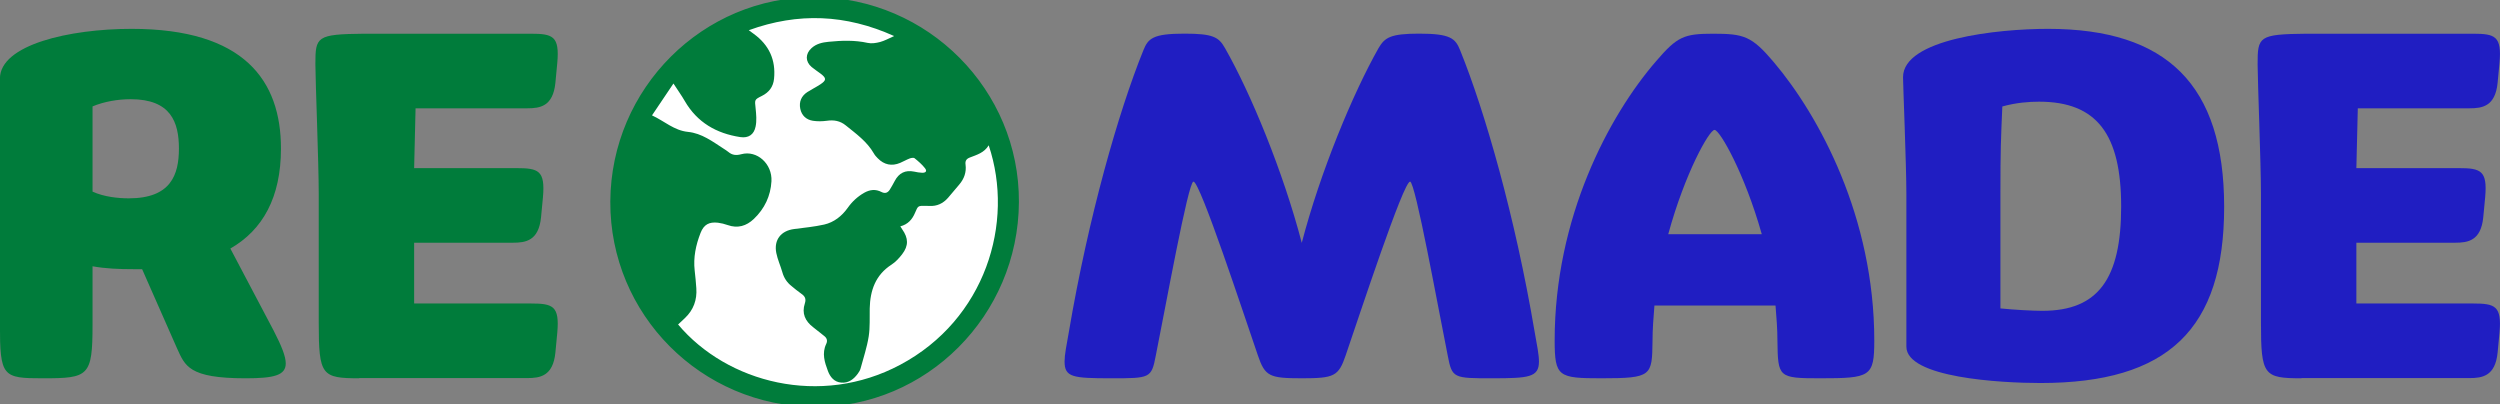
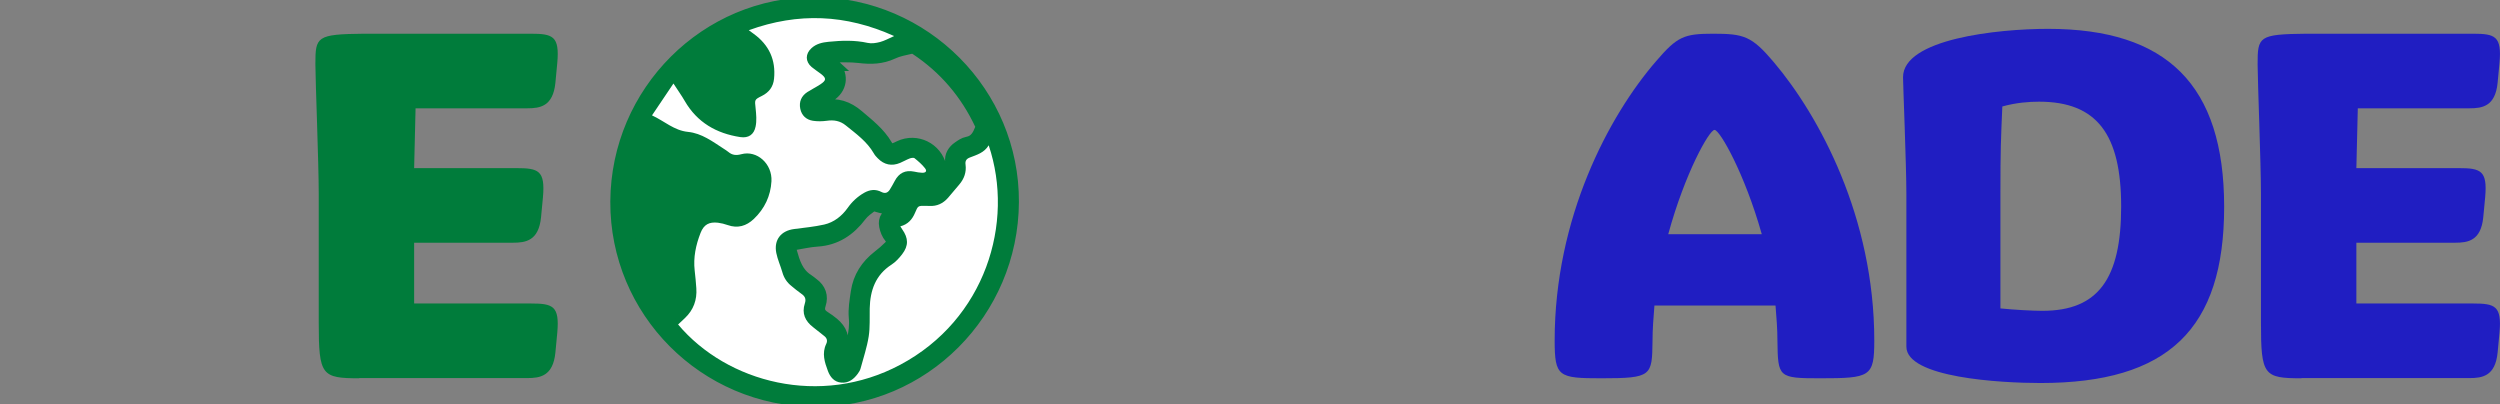
<svg xmlns="http://www.w3.org/2000/svg" width="198" height="32" viewBox="0 0 198 32" fill="none">
  <rect x="0" y="0" width="198" height="32" fill="#808080" stroke="none" />
  <g clip-path="url(#clip0_0_11)">
-     <path d="M11.261 21.318H10.542C9.444 21.318 8.389 21.28 7.329 21.09V25.713C7.329 29.809 7.026 29.961 3.396 29.961C0.221 29.961 -0.006 29.847 -0.006 25.713V6.23C-0.006 3.538 5.511 2.285 10.423 2.285C19.342 2.285 22.252 6.381 22.252 11.764C22.252 15.632 20.813 18.209 18.244 19.685L21.684 26.206C22.29 27.384 22.631 28.214 22.631 28.784C22.631 29.733 21.684 29.961 19.456 29.961C14.923 29.961 14.658 28.974 14.014 27.574L11.256 21.318H11.261ZM7.329 15.176C8.237 15.594 9.368 15.708 10.201 15.708C13.527 15.708 14.171 13.852 14.171 11.764C14.171 9.675 13.527 7.857 10.352 7.857C9.33 7.857 8.237 8.047 7.329 8.427V15.176Z" fill="#007C3B" />
    <path d="M28.456 29.96C25.471 29.96 25.244 29.733 25.244 25.566V15.371C25.244 12.946 24.979 6.348 24.979 5.095C24.979 2.898 25.054 2.708 28.835 2.67H42.022C43.796 2.67 44.326 2.86 44.137 4.981L43.986 6.571C43.796 8.426 42.774 8.578 41.757 8.578H32.913L32.8 13.315H40.886C42.66 13.315 43.19 13.505 43.001 15.626L42.85 17.216C42.66 19.071 41.638 19.223 40.621 19.223H32.8V24.036H42.022C43.796 24.036 44.326 24.226 44.137 26.347L43.986 27.937C43.796 29.792 42.774 29.944 41.757 29.944H28.456V29.96Z" fill="#007C3B" />
-     <path d="M109.185 3.803C109.677 2.968 110.131 2.664 112.398 2.664C114.891 2.664 115.27 3.044 115.648 3.993C117.612 8.844 119.997 17.145 121.544 26.282C121.734 27.345 121.885 28.099 121.885 28.631C121.885 29.884 121.09 29.96 118.18 29.96C115.118 29.96 115.005 29.96 114.664 28.18C113.907 24.426 112.095 14.383 111.678 14.383C111.148 14.383 107.708 24.844 106.578 28.142C106.01 29.808 105.669 29.96 103.1 29.96C100.53 29.96 100.19 29.808 99.622 28.142C98.486 24.844 95.051 14.383 94.521 14.383C94.105 14.383 92.293 24.431 91.535 28.18C91.195 29.96 91.081 29.96 88.02 29.96C84.958 29.96 84.314 29.884 84.314 28.631C84.314 28.099 84.466 27.34 84.655 26.282C86.208 17.145 88.588 8.844 90.551 3.993C90.93 3.044 91.308 2.664 93.802 2.664C96.068 2.664 96.522 2.93 97.015 3.803C99.054 7.368 101.623 13.586 103.1 19.234C104.576 13.586 107.146 7.406 109.185 3.803Z" fill="#201EC2" />
    <path d="M140.632 24.199H131.031C130.956 25.148 130.88 26.054 130.88 27.004C130.842 29.771 130.842 29.96 126.834 29.96C123.432 29.96 123.129 29.847 123.129 26.966C123.129 17.259 127.402 9.186 131.177 4.829C132.838 2.898 133.368 2.67 135.672 2.67C138.128 2.67 138.734 2.86 140.47 4.905C144.099 9.191 148.443 17.227 148.443 26.966C148.443 29.847 148.14 29.96 144.137 29.96C140.849 29.96 140.811 29.885 140.773 27.004C140.773 26.054 140.697 25.148 140.621 24.199H140.632ZM132.129 18.551H139.534C138.177 13.738 136.208 10.287 135.791 10.287C135.375 10.287 133.449 13.7 132.124 18.551H132.129Z" fill="#201EC2" />
    <path d="M150.985 27.46V15.366C150.985 13.093 150.72 6.685 150.72 6.116C150.72 3.083 158.2 2.285 162.208 2.285C171.62 2.285 176.153 6.718 176.153 16.386C176.153 26.055 171.733 30.335 161.603 30.335C158.465 30.335 150.985 29.918 150.985 27.454V27.46ZM158.433 15.366V24.427C159.569 24.541 161.002 24.617 161.759 24.617C166.179 24.617 167.996 22.078 167.996 16.354C167.996 10.63 166.07 8.053 161.494 8.053C160.699 8.053 159.682 8.128 158.584 8.432C158.471 11.085 158.433 11.807 158.433 15.372V15.366Z" fill="#201EC2" />
    <path d="M182.281 29.96C179.295 29.96 179.068 29.733 179.068 25.566V15.371C179.068 12.946 178.803 6.348 178.803 5.095C178.803 2.898 178.878 2.708 182.659 2.67H195.846C197.62 2.67 198.151 2.86 197.961 4.981L197.81 6.571C197.62 8.426 196.598 8.578 195.581 8.578H186.738L186.624 13.315H194.71C196.485 13.315 197.015 13.505 196.825 15.626L196.674 17.216C196.485 19.071 195.462 19.223 194.445 19.223H186.624V24.036H195.846C197.62 24.036 198.151 24.226 197.961 26.347L197.81 27.937C197.62 29.792 196.598 29.944 195.581 29.944H182.281V29.96Z" fill="#201EC2" />
-     <path d="M48.837 15.963C48.88 7.276 55.95 0.223 64.555 0.272C73.21 0.321 80.247 7.401 80.198 16.006C80.15 24.714 73.096 31.783 64.512 31.729C55.804 31.675 48.794 24.622 48.837 15.963ZM59.303 2.393C59.466 2.513 59.574 2.594 59.688 2.675C60.904 3.554 61.456 4.737 61.305 6.24C61.24 6.875 60.91 7.314 60.331 7.602C59.736 7.895 59.774 7.906 59.844 8.573C59.893 9.056 59.942 9.56 59.844 10.021C59.715 10.667 59.276 10.955 58.627 10.857C56.745 10.569 55.22 9.701 54.235 8.003C53.981 7.558 53.678 7.146 53.337 6.614C52.742 7.493 52.202 8.302 51.639 9.137C52.623 9.593 53.392 10.336 54.484 10.445C55.582 10.553 56.442 11.215 57.335 11.79C57.454 11.866 57.578 11.948 57.686 12.034C57.995 12.295 58.314 12.322 58.714 12.213C59.953 11.877 61.175 12.973 61.099 14.357C61.034 15.523 60.553 16.532 59.704 17.341C59.114 17.899 58.427 18.111 57.627 17.823C57.383 17.737 57.124 17.672 56.864 17.639C56.166 17.558 55.744 17.78 55.485 18.447C55.111 19.402 54.901 20.39 55.02 21.431C55.074 21.893 55.117 22.359 55.149 22.826C55.214 23.754 54.928 24.546 54.246 25.191C54.062 25.365 53.884 25.533 53.705 25.701C57.589 30.308 64.967 32.261 71.295 28.892C78.035 25.305 80.371 17.644 78.305 11.508C77.948 12.105 77.359 12.262 76.801 12.479C76.547 12.577 76.428 12.74 76.471 13.033C76.553 13.64 76.358 14.167 75.968 14.622C75.676 14.97 75.384 15.317 75.087 15.664C74.692 16.114 74.205 16.348 73.599 16.31C73.502 16.304 73.41 16.31 73.313 16.304C72.707 16.293 72.707 16.293 72.48 16.836C72.258 17.368 71.917 17.769 71.306 17.927C71.371 18.03 71.414 18.1 71.457 18.165C71.95 18.865 71.971 19.456 71.447 20.14C71.209 20.449 70.927 20.753 70.608 20.959C69.337 21.779 68.915 22.999 68.883 24.426C68.867 25.17 68.915 25.918 68.802 26.645C68.666 27.503 68.385 28.338 68.158 29.179C68.12 29.326 68.034 29.467 67.942 29.591C67.617 30.036 67.201 30.357 66.622 30.302C66.07 30.253 65.751 29.863 65.572 29.385C65.313 28.691 65.08 27.98 65.437 27.237C65.556 26.993 65.497 26.776 65.275 26.607C64.983 26.38 64.696 26.146 64.404 25.918C63.771 25.436 63.484 24.817 63.744 24.03C63.858 23.683 63.76 23.466 63.474 23.271C63.198 23.081 62.944 22.864 62.684 22.652C62.327 22.37 62.089 22.012 61.965 21.567C61.819 21.052 61.586 20.558 61.483 20.037C61.278 18.995 61.856 18.268 62.906 18.138C63.696 18.035 64.496 17.959 65.275 17.785C66.054 17.606 66.67 17.118 67.136 16.467C67.487 15.968 67.915 15.572 68.445 15.268C68.899 15.013 69.348 14.964 69.808 15.203C70.1 15.355 70.311 15.273 70.473 15.018C70.614 14.796 70.738 14.568 70.862 14.335C71.198 13.695 71.706 13.45 72.398 13.591C72.609 13.635 72.82 13.678 73.037 13.684C73.34 13.689 73.437 13.543 73.253 13.315C73.02 13.022 72.728 12.767 72.436 12.534C72.355 12.468 72.16 12.506 72.036 12.555C71.782 12.653 71.544 12.794 71.29 12.902C70.63 13.179 70.024 13.054 69.521 12.539C69.402 12.42 69.288 12.295 69.207 12.148C68.666 11.21 67.806 10.597 66.99 9.935C66.535 9.566 66.043 9.484 65.48 9.566C65.118 9.615 64.739 9.62 64.382 9.566C63.858 9.484 63.49 9.148 63.382 8.616C63.268 8.063 63.468 7.596 63.95 7.287C64.28 7.075 64.637 6.902 64.967 6.685C65.464 6.354 65.464 6.196 64.999 5.838C64.761 5.654 64.507 5.497 64.28 5.307C63.771 4.867 63.777 4.265 64.269 3.815C64.653 3.462 65.129 3.359 65.621 3.31C66.654 3.207 67.687 3.169 68.72 3.397C69.029 3.467 69.391 3.408 69.705 3.326C70.051 3.234 70.376 3.05 70.797 2.865C66.984 1.151 63.214 0.988 59.298 2.409L59.303 2.393ZM65.962 5.122C66.698 5.817 66.66 6.837 65.859 7.455C65.529 7.71 65.15 7.889 64.793 8.112C64.691 8.177 64.593 8.253 64.496 8.323C64.507 8.361 64.518 8.399 64.528 8.432C64.766 8.432 65.015 8.475 65.248 8.426C66.281 8.209 67.146 8.508 67.931 9.181C68.758 9.886 69.618 10.548 70.186 11.514C70.43 11.931 70.581 11.937 71.025 11.747C71.1 11.714 71.176 11.676 71.252 11.638C72.582 11.009 74.135 11.768 74.47 13.212C74.681 14.123 73.994 14.948 72.977 14.801C72.204 14.688 71.847 14.894 71.484 15.561C70.971 16.5 70.441 16.608 69.397 16.272C69.278 16.234 69.094 16.234 69.002 16.299C68.699 16.527 68.38 16.749 68.153 17.048C67.282 18.203 66.194 18.941 64.712 19.033C64.096 19.071 63.49 19.218 62.879 19.316C62.668 19.348 62.565 19.473 62.597 19.695C62.608 19.777 62.597 19.863 62.624 19.945C62.868 20.813 63.133 21.67 63.961 22.191C64.101 22.278 64.226 22.397 64.361 22.495C64.923 22.902 65.118 23.466 64.907 24.106C64.745 24.605 64.907 24.898 65.307 25.148C65.54 25.294 65.762 25.457 65.973 25.631C66.589 26.146 66.86 26.776 66.551 27.573C66.341 28.127 66.519 28.62 66.789 29.239C66.936 28.984 67.087 28.826 67.13 28.642C67.384 27.497 67.844 26.396 67.725 25.164C67.66 24.497 67.785 23.802 67.882 23.13C68.055 21.963 68.656 21.041 69.586 20.319C69.9 20.081 70.197 19.82 70.473 19.543C70.7 19.316 70.77 19.077 70.511 18.767C70.316 18.534 70.186 18.203 70.127 17.899C70.019 17.341 70.294 16.966 70.857 16.869C71.203 16.809 71.365 16.597 71.479 16.299C71.825 15.393 72.182 15.149 73.139 15.138C73.318 15.138 73.507 15.176 73.675 15.138C73.881 15.089 74.102 15.008 74.259 14.872C74.475 14.693 74.632 14.438 74.832 14.232C75.206 13.83 75.438 13.402 75.357 12.816C75.292 12.338 75.536 11.953 75.925 11.687C76.136 11.541 76.374 11.372 76.618 11.329C77.277 11.21 77.515 10.721 77.721 10.19C77.759 10.097 77.748 9.956 77.705 9.859C76.542 7.374 74.827 5.361 72.539 3.847C72.425 3.771 72.247 3.744 72.117 3.771C71.63 3.885 71.127 3.972 70.684 4.184C69.835 4.58 68.98 4.607 68.066 4.493C67.292 4.401 66.503 4.449 65.718 4.449C65.599 4.449 65.475 4.525 65.318 4.58C65.567 4.78 65.794 4.938 65.989 5.122H65.962ZM53.954 22.159C53.711 20.851 53.878 19.581 54.289 18.339C54.603 17.395 55.176 16.624 56.226 16.489C56.75 16.424 57.324 16.538 57.838 16.689C58.352 16.841 58.719 16.744 59.044 16.358C59.574 15.735 59.936 15.046 59.958 14.194C59.969 13.64 59.32 13.147 58.822 13.358C58.211 13.619 57.654 13.396 57.129 13.071C56.815 12.875 56.512 12.664 56.22 12.436C55.523 11.893 54.733 11.6 53.862 11.481C53.251 11.394 52.705 11.15 52.202 10.776C51.904 10.553 51.552 10.396 51.228 10.211C49.026 13.917 49.995 21.871 52.948 24.757C53.997 24.171 54.154 23.233 53.954 22.159ZM55.452 7.792C56.22 8.757 57.221 9.414 58.449 9.68C58.703 9.734 58.822 9.631 58.795 9.381C58.768 9.121 58.73 8.86 58.681 8.6C58.508 7.694 58.79 7.092 59.596 6.668C60.169 6.37 60.234 6.245 60.169 5.594C60.044 4.433 59.136 3.343 58.032 3.055C57.962 3.039 57.865 3.044 57.8 3.082C56.453 3.793 55.22 4.672 54.17 5.784C54.165 5.79 54.16 5.806 54.176 5.762C54.608 6.462 54.96 7.178 55.447 7.792H55.452Z" fill="#007C3B" stroke="#007C3B" stroke-miterlimit="10" />
+     <path d="M48.837 15.963C48.88 7.276 55.95 0.223 64.555 0.272C73.21 0.321 80.247 7.401 80.198 16.006C80.15 24.714 73.096 31.783 64.512 31.729C55.804 31.675 48.794 24.622 48.837 15.963ZM59.303 2.393C59.466 2.513 59.574 2.594 59.688 2.675C60.904 3.554 61.456 4.737 61.305 6.24C61.24 6.875 60.91 7.314 60.331 7.602C59.736 7.895 59.774 7.906 59.844 8.573C59.893 9.056 59.942 9.56 59.844 10.021C59.715 10.667 59.276 10.955 58.627 10.857C56.745 10.569 55.22 9.701 54.235 8.003C53.981 7.558 53.678 7.146 53.337 6.614C52.742 7.493 52.202 8.302 51.639 9.137C52.623 9.593 53.392 10.336 54.484 10.445C55.582 10.553 56.442 11.215 57.335 11.79C57.454 11.866 57.578 11.948 57.686 12.034C57.995 12.295 58.314 12.322 58.714 12.213C59.953 11.877 61.175 12.973 61.099 14.357C61.034 15.523 60.553 16.532 59.704 17.341C59.114 17.899 58.427 18.111 57.627 17.823C57.383 17.737 57.124 17.672 56.864 17.639C56.166 17.558 55.744 17.78 55.485 18.447C55.111 19.402 54.901 20.39 55.02 21.431C55.074 21.893 55.117 22.359 55.149 22.826C55.214 23.754 54.928 24.546 54.246 25.191C54.062 25.365 53.884 25.533 53.705 25.701C57.589 30.308 64.967 32.261 71.295 28.892C78.035 25.305 80.371 17.644 78.305 11.508C77.948 12.105 77.359 12.262 76.801 12.479C76.547 12.577 76.428 12.74 76.471 13.033C76.553 13.64 76.358 14.167 75.968 14.622C75.676 14.97 75.384 15.317 75.087 15.664C74.692 16.114 74.205 16.348 73.599 16.31C73.502 16.304 73.41 16.31 73.313 16.304C72.707 16.293 72.707 16.293 72.48 16.836C72.258 17.368 71.917 17.769 71.306 17.927C71.371 18.03 71.414 18.1 71.457 18.165C71.95 18.865 71.971 19.456 71.447 20.14C71.209 20.449 70.927 20.753 70.608 20.959C69.337 21.779 68.915 22.999 68.883 24.426C68.867 25.17 68.915 25.918 68.802 26.645C68.666 27.503 68.385 28.338 68.158 29.179C68.12 29.326 68.034 29.467 67.942 29.591C67.617 30.036 67.201 30.357 66.622 30.302C66.07 30.253 65.751 29.863 65.572 29.385C65.313 28.691 65.08 27.98 65.437 27.237C65.556 26.993 65.497 26.776 65.275 26.607C64.983 26.38 64.696 26.146 64.404 25.918C63.771 25.436 63.484 24.817 63.744 24.03C63.858 23.683 63.76 23.466 63.474 23.271C63.198 23.081 62.944 22.864 62.684 22.652C62.327 22.37 62.089 22.012 61.965 21.567C61.819 21.052 61.586 20.558 61.483 20.037C61.278 18.995 61.856 18.268 62.906 18.138C63.696 18.035 64.496 17.959 65.275 17.785C66.054 17.606 66.67 17.118 67.136 16.467C67.487 15.968 67.915 15.572 68.445 15.268C68.899 15.013 69.348 14.964 69.808 15.203C70.1 15.355 70.311 15.273 70.473 15.018C70.614 14.796 70.738 14.568 70.862 14.335C71.198 13.695 71.706 13.45 72.398 13.591C72.609 13.635 72.82 13.678 73.037 13.684C73.34 13.689 73.437 13.543 73.253 13.315C73.02 13.022 72.728 12.767 72.436 12.534C72.355 12.468 72.16 12.506 72.036 12.555C71.782 12.653 71.544 12.794 71.29 12.902C70.63 13.179 70.024 13.054 69.521 12.539C69.402 12.42 69.288 12.295 69.207 12.148C68.666 11.21 67.806 10.597 66.99 9.935C66.535 9.566 66.043 9.484 65.48 9.566C65.118 9.615 64.739 9.62 64.382 9.566C63.858 9.484 63.49 9.148 63.382 8.616C63.268 8.063 63.468 7.596 63.95 7.287C64.28 7.075 64.637 6.902 64.967 6.685C65.464 6.354 65.464 6.196 64.999 5.838C64.761 5.654 64.507 5.497 64.28 5.307C63.771 4.867 63.777 4.265 64.269 3.815C64.653 3.462 65.129 3.359 65.621 3.31C66.654 3.207 67.687 3.169 68.72 3.397C69.029 3.467 69.391 3.408 69.705 3.326C70.051 3.234 70.376 3.05 70.797 2.865C66.984 1.151 63.214 0.988 59.298 2.409L59.303 2.393ZM65.962 5.122C66.698 5.817 66.66 6.837 65.859 7.455C65.529 7.71 65.15 7.889 64.793 8.112C64.691 8.177 64.593 8.253 64.496 8.323C64.507 8.361 64.518 8.399 64.528 8.432C64.766 8.432 65.015 8.475 65.248 8.426C66.281 8.209 67.146 8.508 67.931 9.181C68.758 9.886 69.618 10.548 70.186 11.514C70.43 11.931 70.581 11.937 71.025 11.747C71.1 11.714 71.176 11.676 71.252 11.638C72.582 11.009 74.135 11.768 74.47 13.212C74.681 14.123 73.994 14.948 72.977 14.801C72.204 14.688 71.847 14.894 71.484 15.561C70.971 16.5 70.441 16.608 69.397 16.272C69.278 16.234 69.094 16.234 69.002 16.299C68.699 16.527 68.38 16.749 68.153 17.048C67.282 18.203 66.194 18.941 64.712 19.033C64.096 19.071 63.49 19.218 62.879 19.316C62.668 19.348 62.565 19.473 62.597 19.695C62.608 19.777 62.597 19.863 62.624 19.945C62.868 20.813 63.133 21.67 63.961 22.191C64.101 22.278 64.226 22.397 64.361 22.495C64.923 22.902 65.118 23.466 64.907 24.106C64.745 24.605 64.907 24.898 65.307 25.148C65.54 25.294 65.762 25.457 65.973 25.631C66.589 26.146 66.86 26.776 66.551 27.573C66.341 28.127 66.519 28.62 66.789 29.239C66.936 28.984 67.087 28.826 67.13 28.642C67.384 27.497 67.844 26.396 67.725 25.164C67.66 24.497 67.785 23.802 67.882 23.13C68.055 21.963 68.656 21.041 69.586 20.319C69.9 20.081 70.197 19.82 70.473 19.543C70.7 19.316 70.77 19.077 70.511 18.767C70.316 18.534 70.186 18.203 70.127 17.899C70.019 17.341 70.294 16.966 70.857 16.869C71.203 16.809 71.365 16.597 71.479 16.299C71.825 15.393 72.182 15.149 73.139 15.138C73.318 15.138 73.507 15.176 73.675 15.138C73.881 15.089 74.102 15.008 74.259 14.872C74.475 14.693 74.632 14.438 74.832 14.232C75.206 13.83 75.438 13.402 75.357 12.816C75.292 12.338 75.536 11.953 75.925 11.687C76.136 11.541 76.374 11.372 76.618 11.329C77.277 11.21 77.515 10.721 77.721 10.19C77.759 10.097 77.748 9.956 77.705 9.859C76.542 7.374 74.827 5.361 72.539 3.847C72.425 3.771 72.247 3.744 72.117 3.771C71.63 3.885 71.127 3.972 70.684 4.184C69.835 4.58 68.98 4.607 68.066 4.493C67.292 4.401 66.503 4.449 65.718 4.449C65.599 4.449 65.475 4.525 65.318 4.58C65.567 4.78 65.794 4.938 65.989 5.122H65.962ZM53.954 22.159C53.711 20.851 53.878 19.581 54.289 18.339C54.603 17.395 55.176 16.624 56.226 16.489C56.75 16.424 57.324 16.538 57.838 16.689C58.352 16.841 58.719 16.744 59.044 16.358C59.574 15.735 59.936 15.046 59.958 14.194C59.969 13.64 59.32 13.147 58.822 13.358C58.211 13.619 57.654 13.396 57.129 13.071C56.815 12.875 56.512 12.664 56.22 12.436C55.523 11.893 54.733 11.6 53.862 11.481C53.251 11.394 52.705 11.15 52.202 10.776C51.904 10.553 51.552 10.396 51.228 10.211C49.026 13.917 49.995 21.871 52.948 24.757C53.997 24.171 54.154 23.233 53.954 22.159ZM55.452 7.792C56.22 8.757 57.221 9.414 58.449 9.68C58.703 9.734 58.822 9.631 58.795 9.381C58.768 9.121 58.73 8.86 58.681 8.6C58.508 7.694 58.79 7.092 59.596 6.668C60.169 6.37 60.234 6.245 60.169 5.594C60.044 4.433 59.136 3.343 58.032 3.055C57.962 3.039 57.865 3.044 57.8 3.082C56.453 3.793 55.22 4.672 54.17 5.784C54.165 5.79 54.16 5.806 54.176 5.762C54.608 6.462 54.96 7.178 55.447 7.792Z" fill="#007C3B" stroke="#007C3B" stroke-miterlimit="10" />
    <path d="M70.803 2.849C66.989 1.134 63.219 0.972 59.303 2.393C59.465 2.513 59.574 2.594 59.687 2.675C60.904 3.554 61.456 4.737 61.304 6.24C61.24 6.875 60.91 7.314 60.331 7.602C59.736 7.895 59.774 7.906 59.844 8.573C59.893 9.056 59.941 9.56 59.844 10.021C59.714 10.667 59.276 10.955 58.627 10.857C56.745 10.569 55.219 9.701 54.235 8.003C53.981 7.558 53.678 7.146 53.337 6.614C52.742 7.493 52.201 8.302 51.639 9.137C52.623 9.593 53.391 10.336 54.484 10.445C55.582 10.553 56.442 11.215 57.334 11.79C57.453 11.866 57.578 11.948 57.686 12.034C57.994 12.295 58.313 12.322 58.714 12.213C59.952 11.877 61.175 12.973 61.099 14.357C61.034 15.523 60.553 16.532 59.703 17.341C59.114 17.899 58.427 18.111 57.626 17.823C57.383 17.737 57.123 17.672 56.864 17.639C56.166 17.558 55.744 17.78 55.484 18.447C55.111 19.402 54.9 20.39 55.019 21.431C55.073 21.893 55.117 22.359 55.149 22.826C55.214 23.754 54.927 24.546 54.246 25.191C54.062 25.365 53.883 25.533 53.705 25.701C57.589 30.308 64.966 32.261 71.295 28.892C78.034 25.305 80.371 17.644 78.305 11.508C77.948 12.105 77.358 12.262 76.801 12.479C76.547 12.577 76.428 12.74 76.471 13.033C76.552 13.64 76.358 14.167 75.968 14.622C75.676 14.97 75.384 15.317 75.087 15.664C74.692 16.114 74.205 16.348 73.599 16.31C73.502 16.304 73.41 16.31 73.312 16.304C72.707 16.294 72.707 16.294 72.479 16.836C72.258 17.368 71.917 17.769 71.306 17.927C71.371 18.03 71.414 18.1 71.457 18.165C71.949 18.865 71.971 19.457 71.446 20.14C71.208 20.449 70.927 20.753 70.608 20.959C69.337 21.779 68.915 23 68.882 24.426C68.866 25.17 68.915 25.918 68.801 26.645C68.666 27.503 68.385 28.338 68.158 29.179C68.12 29.326 68.033 29.467 67.941 29.591C67.617 30.036 67.2 30.357 66.621 30.302C66.07 30.253 65.751 29.863 65.572 29.385C65.312 28.691 65.08 27.98 65.437 27.237C65.556 26.993 65.496 26.776 65.275 26.608C64.983 26.38 64.696 26.146 64.404 25.918C63.771 25.436 63.484 24.817 63.744 24.03C63.858 23.683 63.76 23.466 63.474 23.271C63.198 23.081 62.943 22.864 62.684 22.652C62.327 22.37 62.089 22.012 61.964 21.567C61.818 21.052 61.586 20.558 61.483 20.037C61.277 18.995 61.856 18.268 62.906 18.138C63.695 18.035 64.496 17.959 65.275 17.785C66.053 17.606 66.67 17.118 67.135 16.467C67.487 15.968 67.914 15.572 68.444 15.268C68.899 15.013 69.348 14.964 69.807 15.203C70.099 15.355 70.31 15.273 70.473 15.018C70.613 14.796 70.738 14.568 70.862 14.335C71.197 13.695 71.706 13.45 72.398 13.591C72.609 13.635 72.82 13.678 73.037 13.684C73.339 13.689 73.437 13.543 73.253 13.315C73.02 13.022 72.728 12.767 72.436 12.534C72.355 12.468 72.16 12.506 72.036 12.555C71.782 12.653 71.544 12.794 71.289 12.902C70.629 13.179 70.024 13.054 69.521 12.539C69.402 12.42 69.288 12.295 69.207 12.148C68.666 11.21 67.806 10.597 66.989 9.935C66.535 9.566 66.043 9.484 65.48 9.566C65.118 9.615 64.739 9.62 64.382 9.566C63.858 9.484 63.49 9.148 63.382 8.616C63.268 8.063 63.468 7.596 63.949 7.287C64.279 7.075 64.636 6.902 64.966 6.685C65.464 6.354 65.464 6.196 64.999 5.838C64.761 5.654 64.507 5.497 64.279 5.307C63.771 4.867 63.776 4.265 64.269 3.815C64.653 3.462 65.129 3.359 65.621 3.31C66.654 3.207 67.687 3.169 68.72 3.397C69.028 3.467 69.391 3.408 69.705 3.326C70.051 3.234 70.375 3.05 70.797 2.865L70.803 2.849Z" fill="white" />
-     <path d="M65.291 4.58C65.54 4.781 65.767 4.938 65.962 5.123C66.698 5.817 66.66 6.837 65.859 7.456C65.529 7.711 65.151 7.89 64.794 8.112C64.691 8.178 64.594 8.254 64.496 8.324C64.507 8.362 64.518 8.4 64.529 8.433C64.767 8.433 65.016 8.476 65.248 8.427C66.281 8.21 67.147 8.508 67.931 9.181C68.758 9.887 69.618 10.549 70.186 11.514C70.43 11.932 70.581 11.938 71.025 11.748C71.101 11.715 71.176 11.677 71.252 11.639C72.583 11.01 74.135 11.769 74.47 13.213C74.681 14.124 73.994 14.949 72.978 14.802C72.204 14.688 71.847 14.894 71.485 15.562C70.971 16.5 70.441 16.609 69.397 16.273C69.278 16.235 69.094 16.235 69.002 16.3C68.699 16.527 68.38 16.75 68.153 17.048C67.282 18.204 66.195 18.942 64.713 19.034C64.096 19.072 63.49 19.219 62.879 19.316C62.668 19.349 62.565 19.474 62.598 19.696C62.608 19.777 62.598 19.864 62.625 19.946C62.868 20.814 63.133 21.671 63.961 22.192C64.101 22.279 64.226 22.398 64.361 22.496C64.924 22.902 65.118 23.467 64.907 24.107C64.745 24.606 64.907 24.899 65.308 25.149C65.54 25.295 65.762 25.458 65.973 25.632C66.59 26.147 66.86 26.776 66.552 27.574C66.341 28.127 66.519 28.621 66.79 29.24C66.936 28.985 67.087 28.827 67.13 28.643C67.385 27.498 67.844 26.397 67.725 25.165C67.66 24.498 67.785 23.803 67.882 23.13C68.055 21.964 68.656 21.042 69.586 20.32C69.9 20.081 70.197 19.821 70.473 19.544C70.7 19.316 70.771 19.078 70.511 18.768C70.316 18.535 70.186 18.204 70.127 17.9C70.019 17.341 70.295 16.967 70.857 16.869C71.203 16.81 71.366 16.598 71.479 16.3C71.825 15.393 72.182 15.149 73.14 15.139C73.318 15.139 73.507 15.177 73.675 15.139C73.881 15.09 74.103 15.008 74.259 14.873C74.476 14.694 74.633 14.439 74.833 14.232C75.206 13.831 75.439 13.402 75.357 12.816C75.293 12.339 75.536 11.954 75.925 11.688C76.136 11.541 76.374 11.373 76.618 11.33C77.278 11.21 77.516 10.722 77.721 10.19C77.759 10.098 77.748 9.957 77.705 9.859C76.542 7.375 74.827 5.362 72.539 3.848C72.426 3.772 72.247 3.745 72.117 3.772C71.631 3.886 71.128 3.973 70.684 4.184C69.835 4.58 68.98 4.608 68.066 4.494C67.293 4.401 66.503 4.45 65.719 4.45C65.6 4.45 65.475 4.526 65.318 4.58H65.291Z" fill="#007C3B" />
    <path d="M52.943 24.757C53.992 24.171 54.149 23.232 53.949 22.158C53.705 20.851 53.873 19.581 54.284 18.338C54.598 17.394 55.171 16.624 56.22 16.488C56.745 16.423 57.318 16.537 57.832 16.689C58.346 16.841 58.714 16.743 59.038 16.358C59.568 15.734 59.931 15.045 59.953 14.193C59.963 13.64 59.314 13.146 58.817 13.358C58.205 13.618 57.648 13.396 57.124 13.07C56.81 12.875 56.507 12.663 56.215 12.435C55.517 11.893 54.727 11.6 53.857 11.48C53.245 11.394 52.699 11.15 52.196 10.775C51.898 10.553 51.547 10.395 51.222 10.211C49.021 13.917 49.989 21.87 52.943 24.757Z" fill="#007C3B" />
    <path d="M54.181 5.769C54.614 6.469 54.966 7.185 55.452 7.798C56.22 8.764 57.221 9.42 58.449 9.686C58.703 9.74 58.822 9.637 58.795 9.388C58.768 9.127 58.73 8.867 58.681 8.606C58.508 7.7 58.79 7.098 59.596 6.675C60.169 6.376 60.234 6.252 60.169 5.601C60.045 4.439 59.136 3.349 58.032 3.061C57.962 3.045 57.865 3.051 57.8 3.089C56.453 3.799 55.22 4.678 54.17 5.79C54.165 5.796 54.16 5.812 54.176 5.769H54.181Z" fill="#007C3B" />
  </g>
  <defs>
    <clipPath id="clip0_0_11">
      <rect width="198" height="32" fill="white" />
    </clipPath>
  </defs>
</svg>